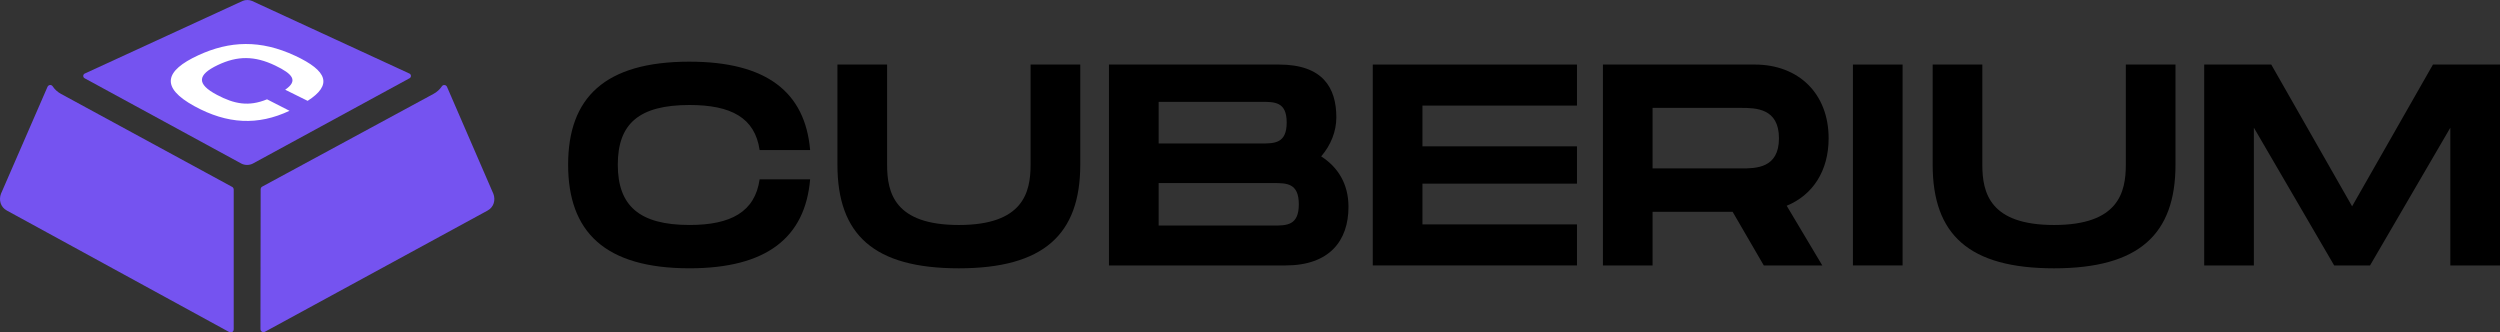
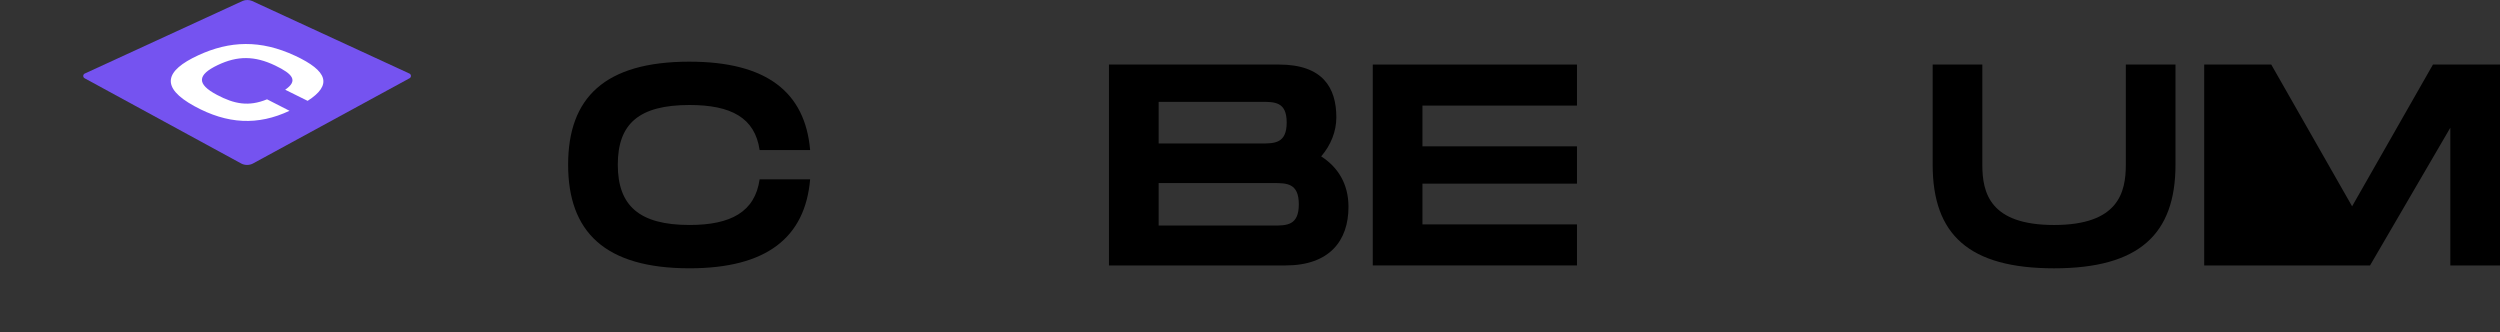
<svg xmlns="http://www.w3.org/2000/svg" width="188" height="25" viewBox="0 0 188 25" fill="none">
  <rect x="0" y="0" width="188" height="25" fill="#333333" stroke="none" />
  <g clip-path="url(#clip0_16714_2923)">
    <path d="M30.791 5.531C30.934 5.597 30.941 5.808 30.801 5.883L19.007 12.304C18.743 12.437 18.418 12.437 18.155 12.304L6.361 5.884C6.221 5.808 6.228 5.598 6.372 5.532L18.249 0.069C18.471 -0.023 18.73 -0.023 18.95 0.069L30.791 5.532V5.531Z" fill="#7553F0" />
-     <path d="M4.596 7.065C4.336 6.927 4.119 6.729 3.96 6.49C3.862 6.342 3.643 6.368 3.572 6.531L0.072 14.574C-0.101 15.034 0.034 15.572 0.514 15.832L17.244 24.973C17.395 25.056 17.575 24.942 17.575 24.765V14.259C17.575 14.164 17.521 14.079 17.437 14.043L4.596 7.065Z" fill="#7553F0" />
-     <path d="M19.739 14.021C19.655 14.056 19.601 14.142 19.601 14.237L19.586 24.743C19.586 24.92 19.767 25.034 19.917 24.952L36.661 15.837C37.141 15.578 37.276 15.04 37.104 14.58L33.616 6.533C33.545 6.369 33.327 6.343 33.228 6.491C33.068 6.729 32.852 6.927 32.59 7.065L19.739 14.022V14.021Z" fill="#7553F0" />
    <path d="M22.185 4.188C24.655 5.339 24.993 6.395 23.134 7.584L21.446 6.747C22.441 6.067 22.017 5.565 20.702 4.932C19.144 4.184 17.849 4.189 16.372 4.894C14.836 5.628 14.764 6.315 16.315 7.134C17.626 7.826 18.698 8.035 20.081 7.469L21.772 8.332C19.393 9.45 17.105 9.344 14.621 7.984C12.029 6.566 12.399 5.318 14.908 4.158C17.28 3.061 19.596 2.982 22.185 4.189V4.188Z" fill="white" />
    <path d="M51.853 4.638C57.643 4.638 60.548 6.925 60.922 11.285H57.124C56.771 8.846 54.966 7.896 51.853 7.896C48.056 7.896 46.458 9.299 46.458 12.385C46.458 15.471 48.076 16.918 51.853 16.918C54.945 16.918 56.771 15.946 57.124 13.486H60.922C60.548 17.867 57.643 20.176 51.853 20.176C45.462 20.176 42.723 17.414 42.723 12.385C42.723 7.357 45.462 4.637 51.853 4.637V4.638Z" fill="black" />
-     <path d="M72.105 20.177C65.714 20.177 62.975 17.652 62.975 12.386V4.854H66.71V12.386C66.71 14.501 67.27 16.919 72.105 16.919C76.94 16.919 77.5 14.48 77.5 12.386V4.854H81.236V12.386C81.236 17.631 78.476 20.177 72.105 20.177Z" fill="black" />
    <path d="M101.406 15.558C101.406 18.105 99.974 19.961 96.675 19.961H83.394V4.854H96.177C99.477 4.854 100.493 6.601 100.493 8.825C100.493 9.883 100.078 10.919 99.352 11.76C100.597 12.559 101.406 13.81 101.406 15.558ZM87.13 10.789H94.849C95.845 10.789 96.759 10.789 96.759 9.213C96.759 7.638 95.845 7.659 94.829 7.659H87.13V10.789H87.13ZM97.671 15.364C97.671 13.767 96.758 13.767 95.762 13.767H87.13V16.961H95.762C96.758 16.961 97.671 16.961 97.671 15.364V15.364Z" fill="black" />
    <path d="M106.968 7.94V11.005H118.588V13.81H106.968V16.875H118.588V19.961H103.232V4.854H118.588V7.94H106.968Z" fill="black" />
-     <path d="M134.359 15.472L137.036 19.961H132.637L130.292 15.925H124.274V19.961H120.539V4.854H131.952C135.252 4.854 137.513 7.033 137.513 10.4C137.513 12.861 136.31 14.674 134.359 15.472ZM124.274 12.666H130.915C132.035 12.666 133.778 12.666 133.778 10.4C133.778 8.134 132.035 8.113 130.915 8.113H124.274V12.666Z" fill="black" />
-     <path d="M143.075 19.961H139.34V4.854H143.075V19.961Z" fill="black" />
    <path d="M154.466 20.177C148.075 20.177 145.336 17.652 145.336 12.386V4.854H149.071V12.386C149.071 14.501 149.632 16.919 154.466 16.919C159.301 16.919 159.862 14.48 159.862 12.386V4.854H163.597V12.386C163.597 17.631 160.837 20.177 154.466 20.177Z" fill="black" />
-     <path d="M188 19.961H184.265V9.602L178.227 19.961H175.529L169.491 9.602V19.961H165.756V4.854H170.798L176.878 15.515L182.958 4.854H188V19.961Z" fill="black" />
+     <path d="M188 19.961H184.265V9.602L178.227 19.961H175.529V19.961H165.756V4.854H170.798L176.878 15.515L182.958 4.854H188V19.961Z" fill="black" />
  </g>
  <defs>
    <clipPath id="clip0_16714_2923">
      <rect width="188" height="25" fill="white" />
    </clipPath>
  </defs>
</svg>